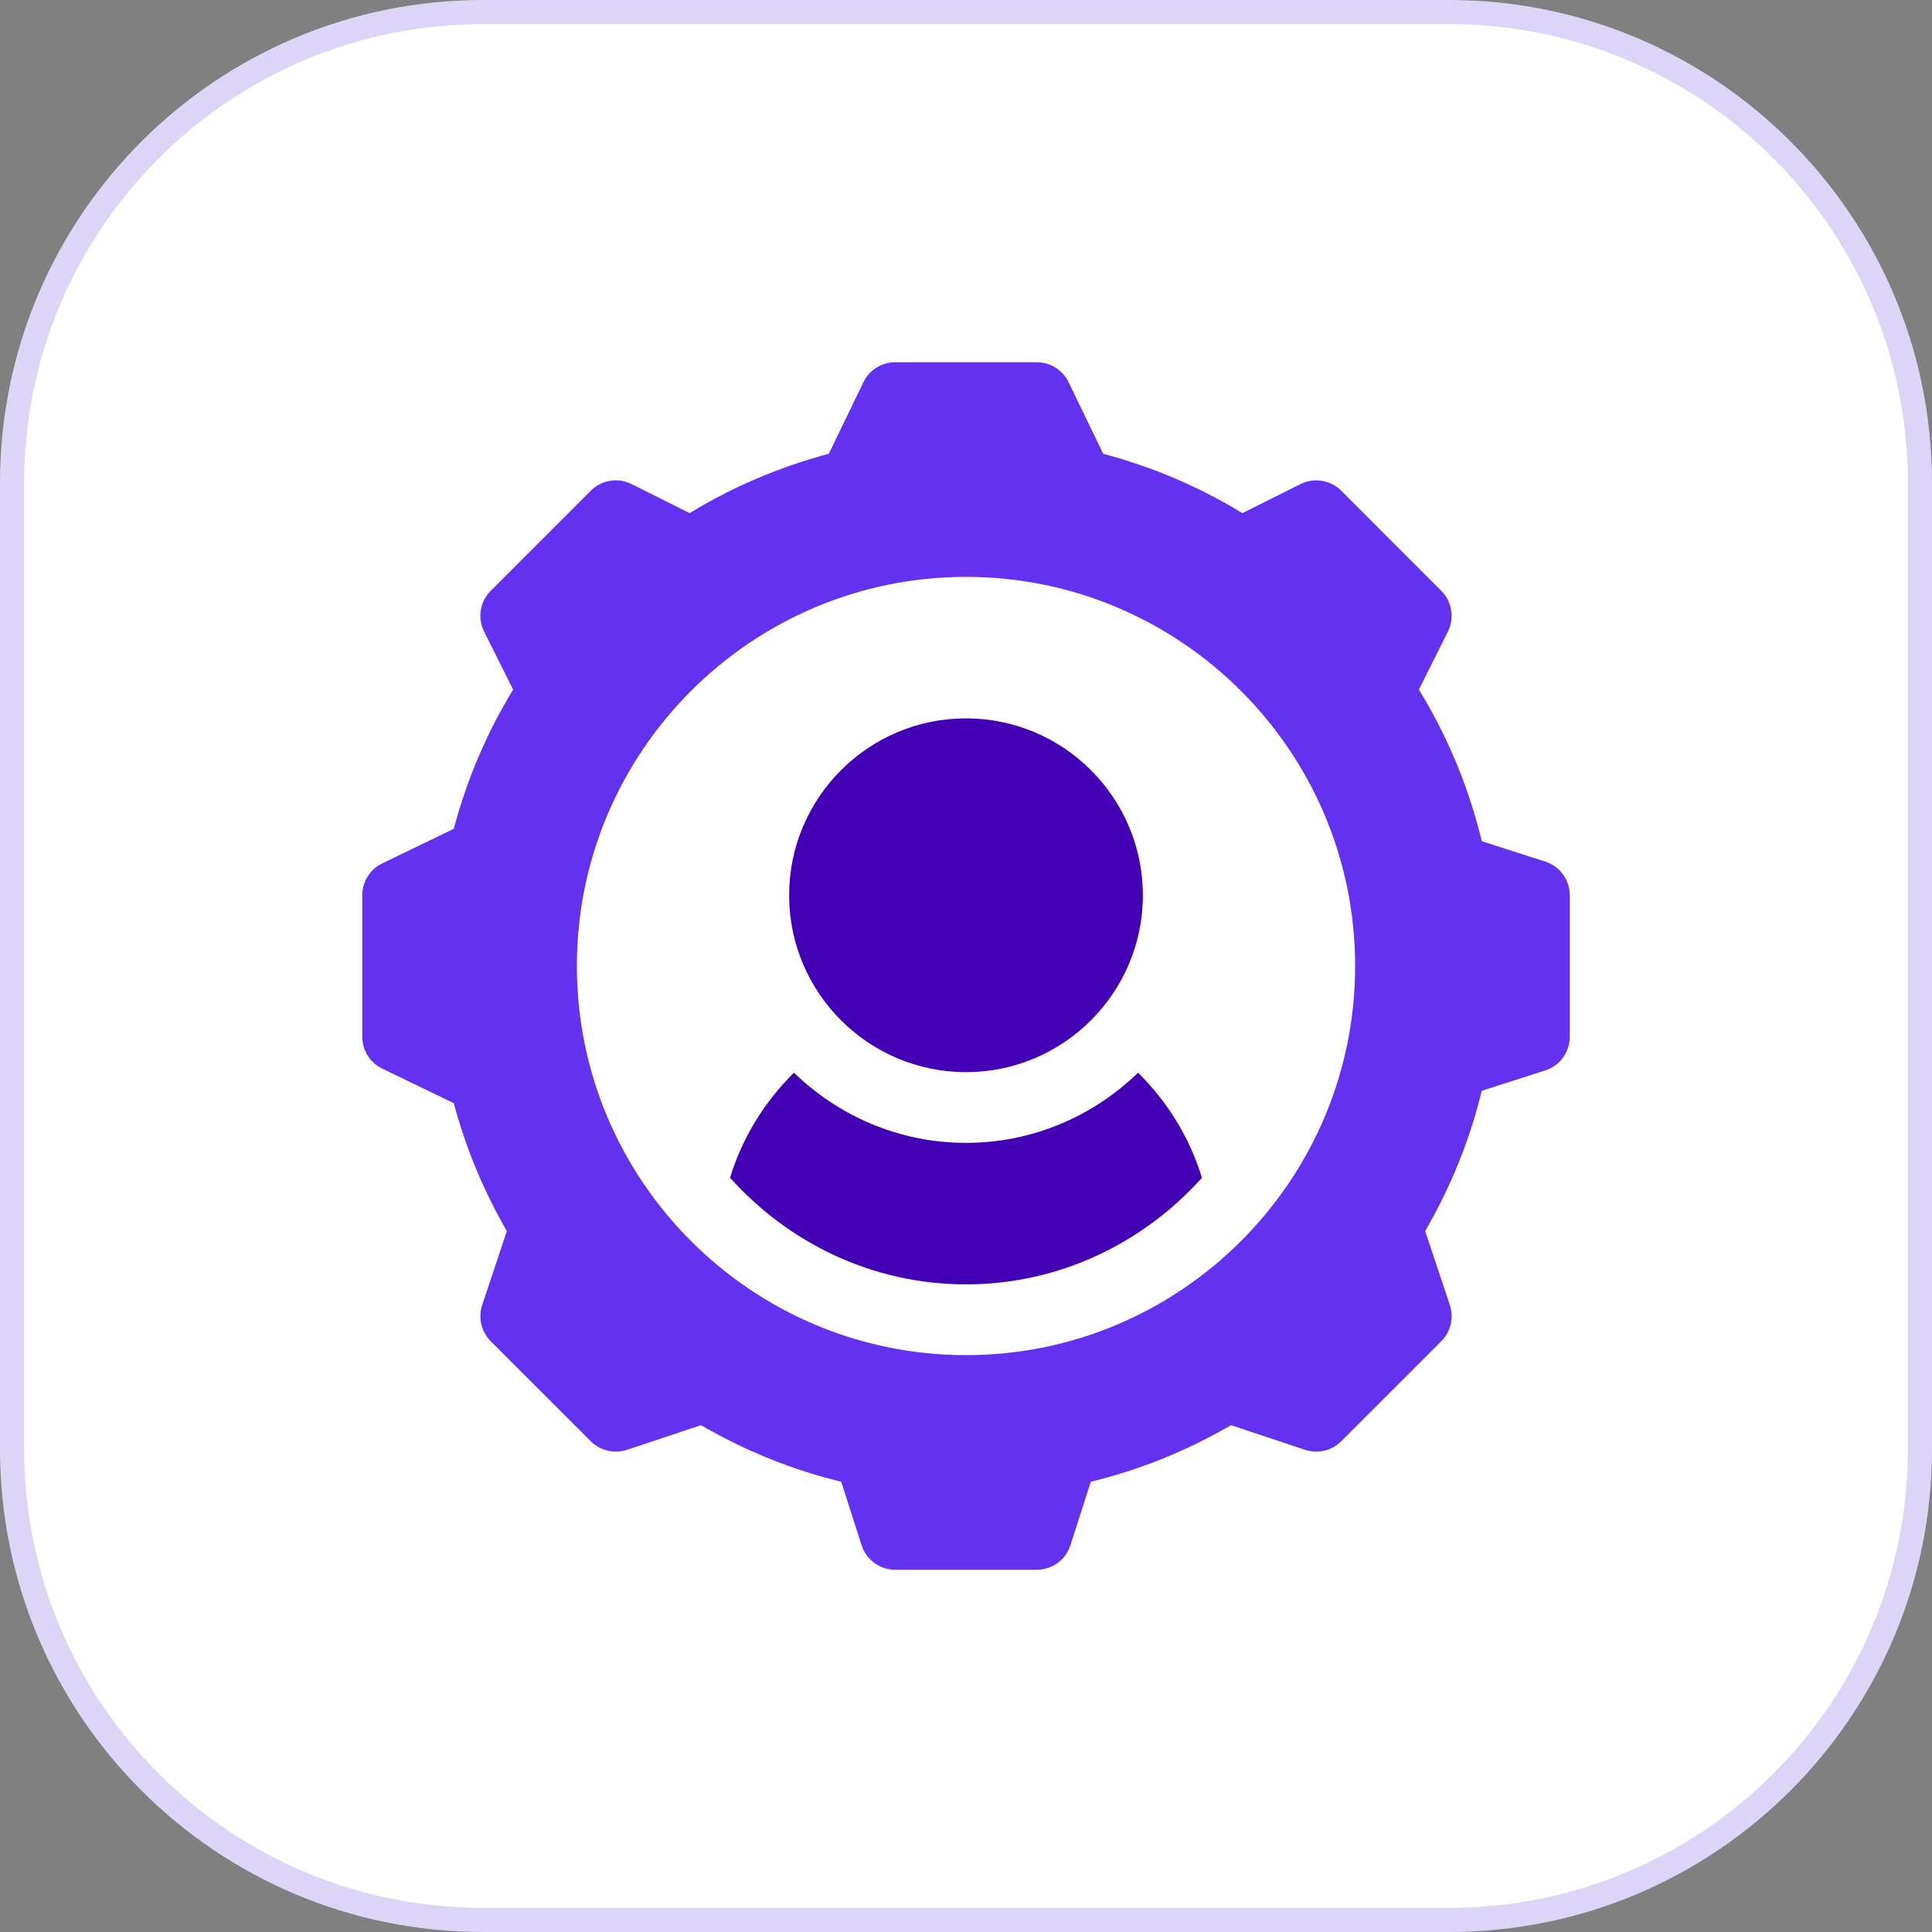
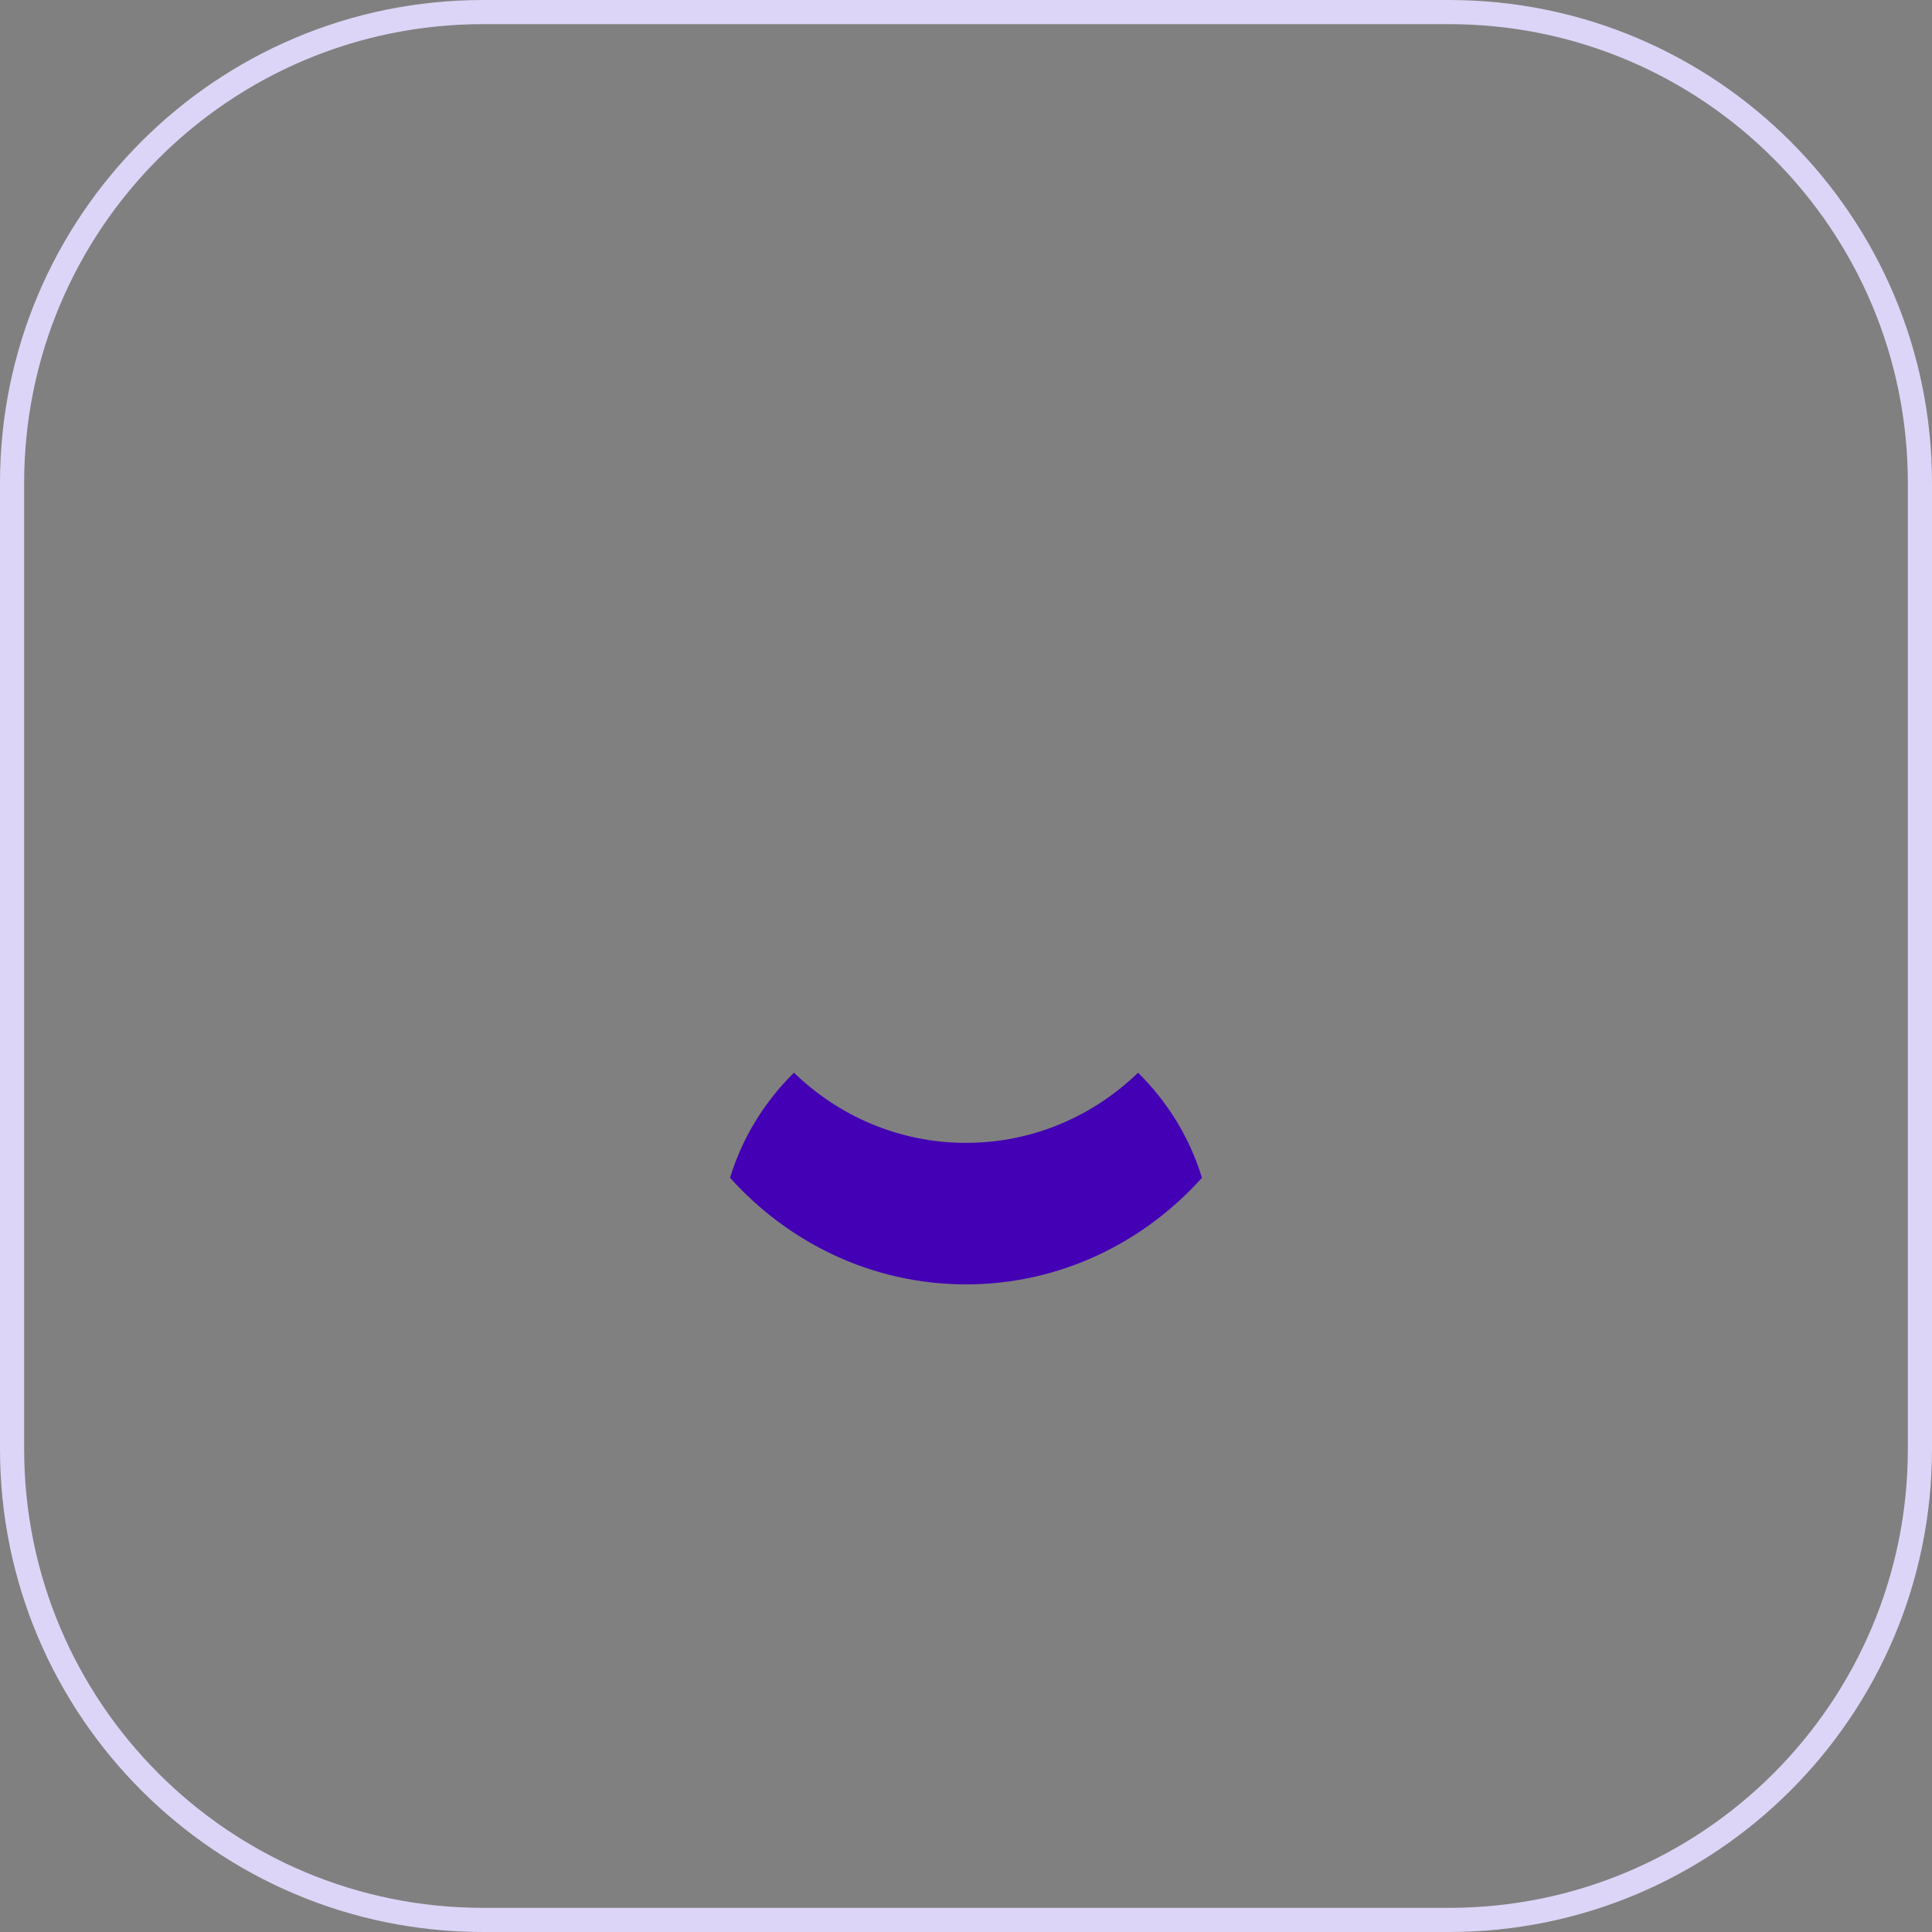
<svg xmlns="http://www.w3.org/2000/svg" width="80" height="80" viewBox="0 0 80 80" fill="none">
  <rect x="0" y="0" width="80" height="80" fill="#808080" stroke="none" />
-   <path d="M20 0.5H60C70.77 0.5 79.5 9.23 79.5 20V60C79.5 70.77 70.77 79.5 60 79.5H20C9.23 79.5 0.5 70.77 0.5 60V20C0.5 9.23 9.23 0.5 20 0.5Z" fill="white" />
  <path d="M20 0.5H60C70.77 0.5 79.5 9.23 79.5 20V60C79.5 70.77 70.77 79.5 60 79.5H20C9.23 79.5 0.5 70.77 0.5 60V20C0.5 9.23 9.23 0.5 20 0.5Z" stroke="#DDD5F7" />
-   <path d="M40 29.746C35.962 29.746 32.676 33.032 32.676 37.07C32.676 41.109 35.962 44.395 40 44.395C44.038 44.395 47.324 41.109 47.324 37.07C47.324 33.032 44.038 29.746 40 29.746Z" fill="#4300B5" />
-   <path d="M63.999 35.681L61.358 34.833C60.822 32.613 59.95 30.507 58.754 28.554L59.954 26.154C60.236 25.59 60.126 24.91 59.679 24.463L55.537 20.32C55.089 19.873 54.411 19.765 53.846 20.046L51.444 21.247C49.662 20.159 47.729 19.335 45.681 18.79L44.24 15.81C43.991 15.313 43.485 15 42.93 15H37.07C36.515 15 36.009 15.313 35.76 15.81L34.319 18.79C32.271 19.335 30.338 20.159 28.556 21.247L26.154 20.046C25.587 19.761 24.911 19.871 24.463 20.32L20.32 24.463C19.874 24.91 19.764 25.59 20.046 26.154L21.247 28.556C20.159 30.338 19.335 32.271 18.79 34.319L15.81 35.76C15.313 36.009 15 36.515 15 37.07V42.93C15 43.485 15.313 43.991 15.81 44.24L18.79 45.681C19.285 47.53 20.021 49.306 20.987 50.975L19.966 54.038C19.791 54.564 19.928 55.145 20.32 55.537L24.463 59.68C24.857 60.072 25.435 60.209 25.962 60.034L29.025 59.013C30.866 60.081 32.813 60.867 34.833 61.356L35.681 63.999C35.88 64.597 36.44 65 37.07 65H42.93C43.56 65 44.12 64.597 44.319 63.999L45.167 61.356C47.187 60.867 49.134 60.081 50.975 59.013L54.038 60.034C54.566 60.209 55.146 60.072 55.537 59.679L59.68 55.537C60.072 55.145 60.209 54.564 60.035 54.038L59.013 50.975C60.082 49.134 60.867 47.187 61.356 45.167L63.999 44.319C64.597 44.12 65 43.56 65 42.93V37.07C65 36.44 64.597 35.88 63.999 35.681ZM40 56.113C31.115 56.113 23.887 48.885 23.887 40C23.887 31.115 31.115 23.887 40 23.887C48.885 23.887 56.113 31.115 56.113 40C56.113 48.885 48.885 56.113 40 56.113Z" fill="#6531F1" />
  <path d="M47.125 44.418C45.277 46.209 42.77 47.324 40.001 47.324C37.231 47.324 34.723 46.209 32.876 44.418C31.666 45.614 30.737 47.097 30.23 48.77C32.646 51.458 36.111 53.183 40.001 53.183C43.89 53.183 47.354 51.458 49.769 48.771C49.263 47.098 48.335 45.615 47.125 44.418Z" fill="#4300B5" />
</svg>